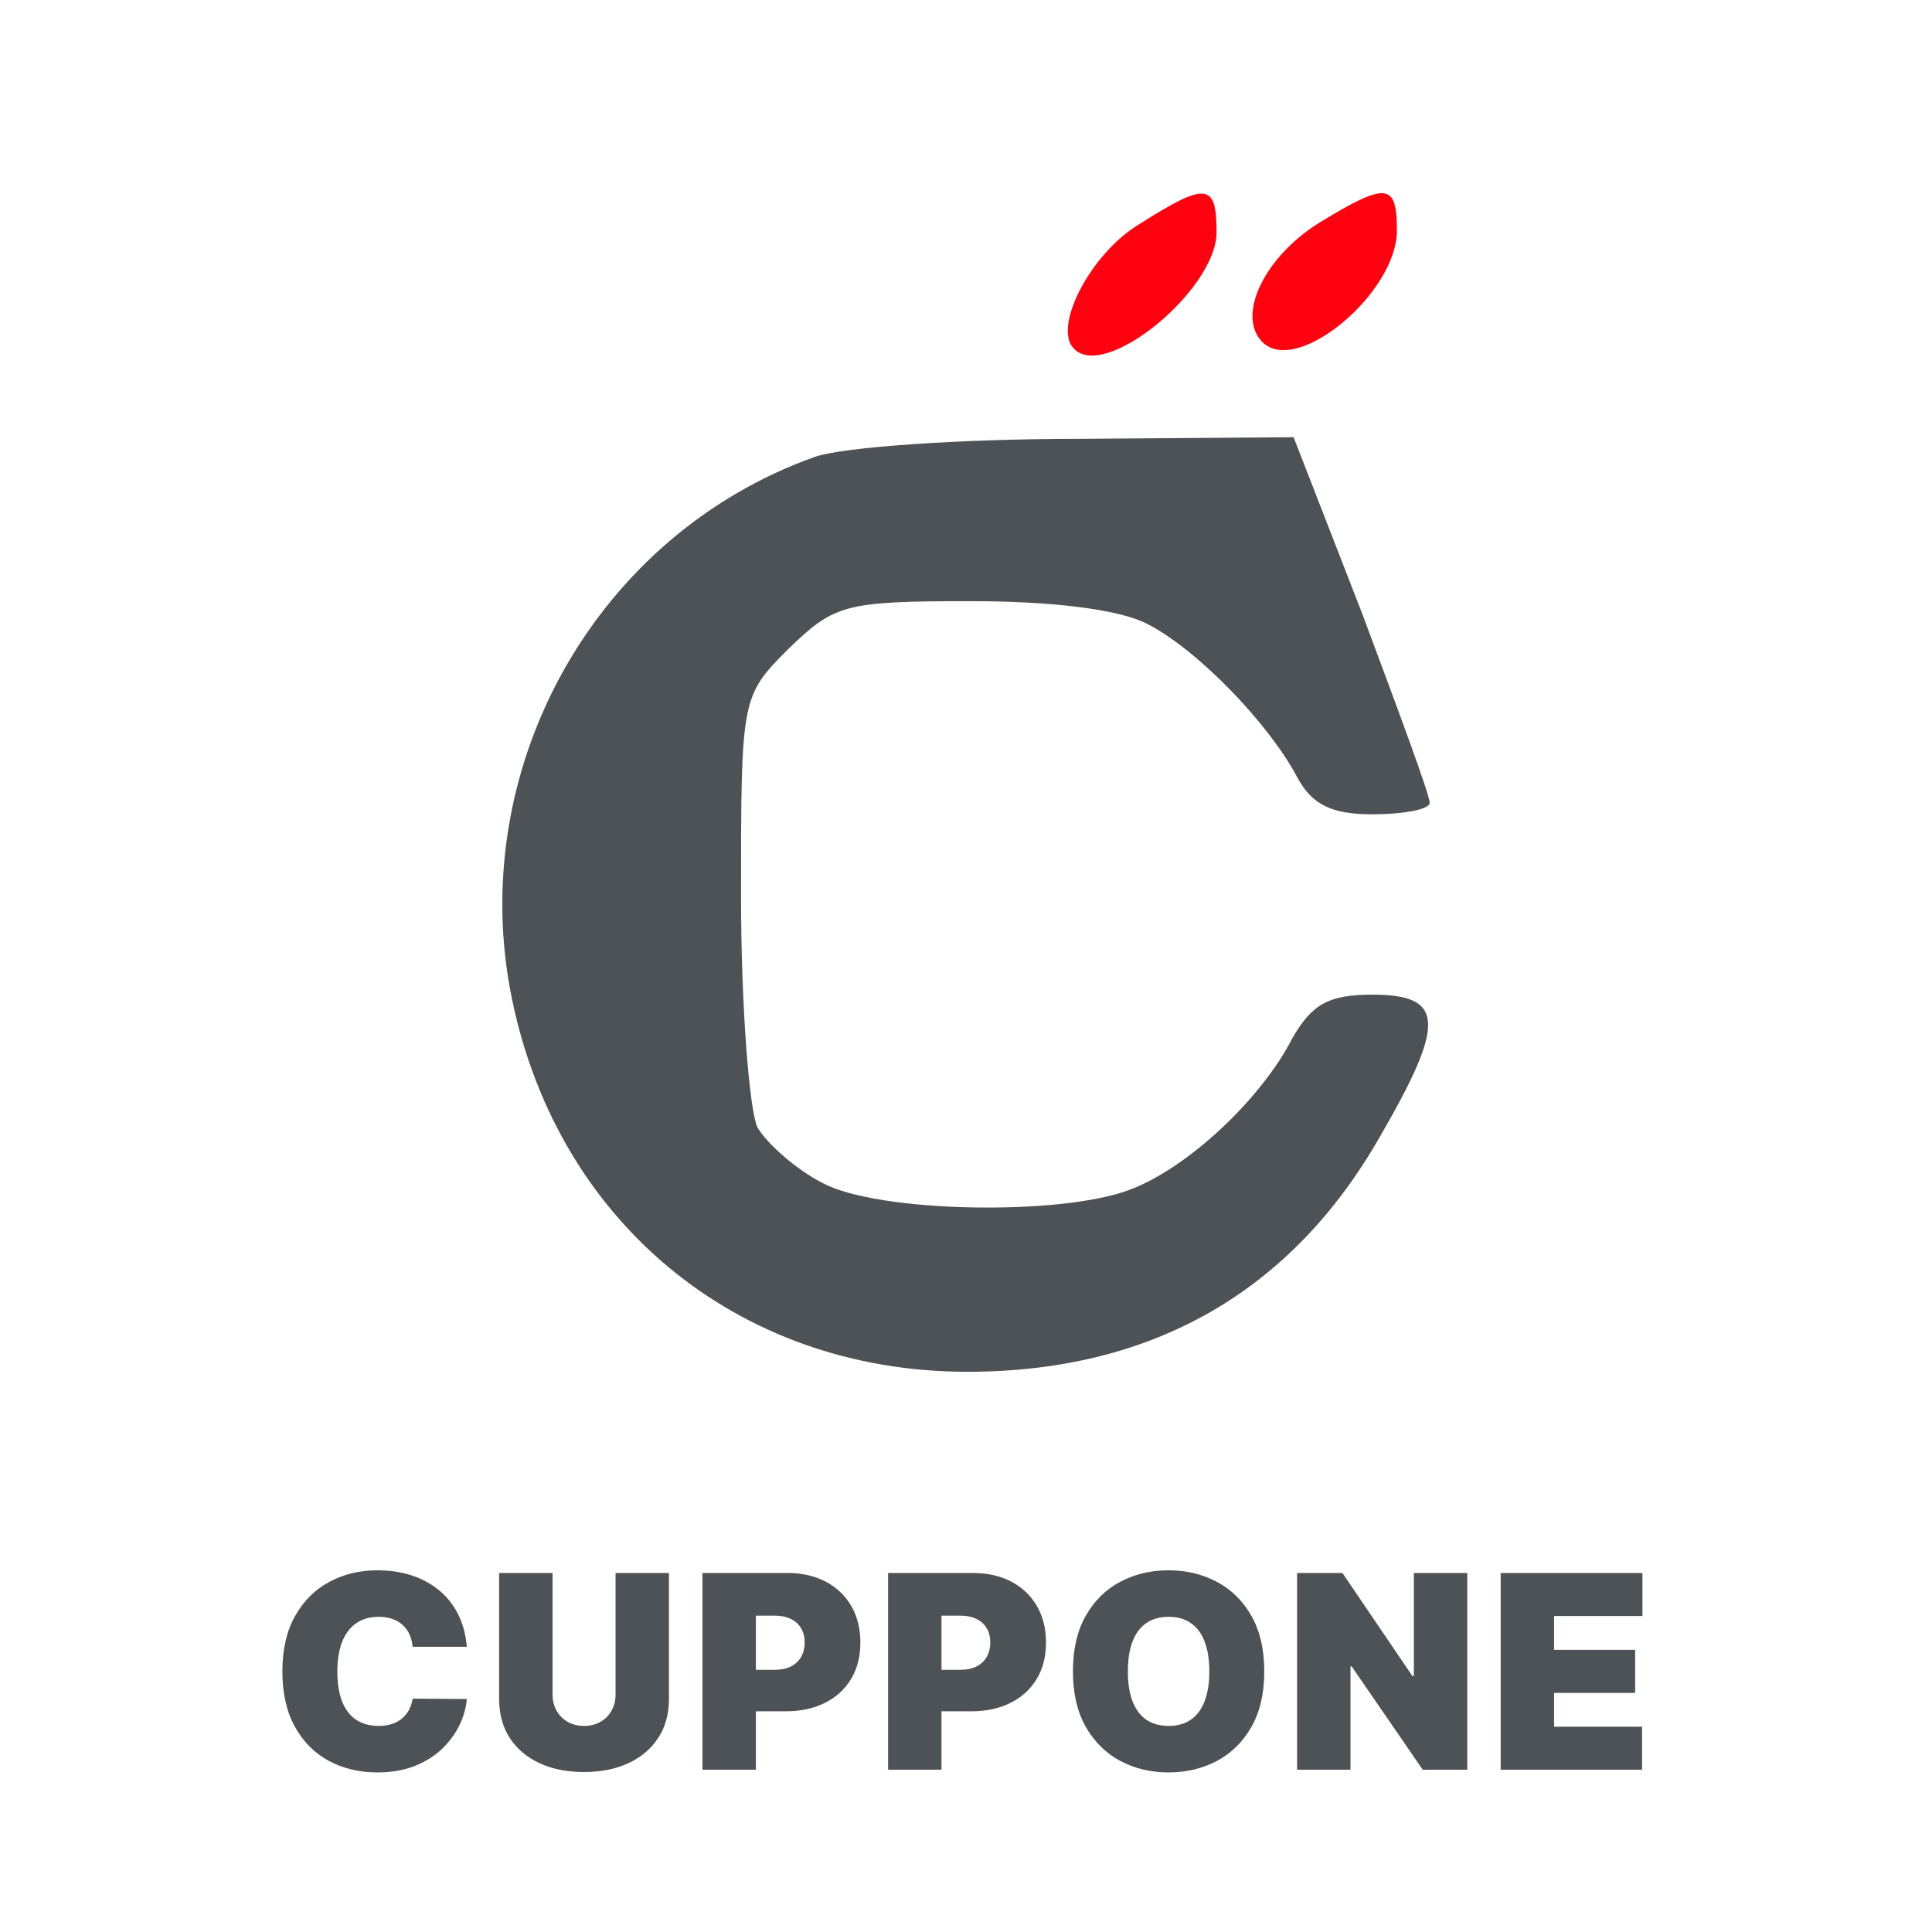
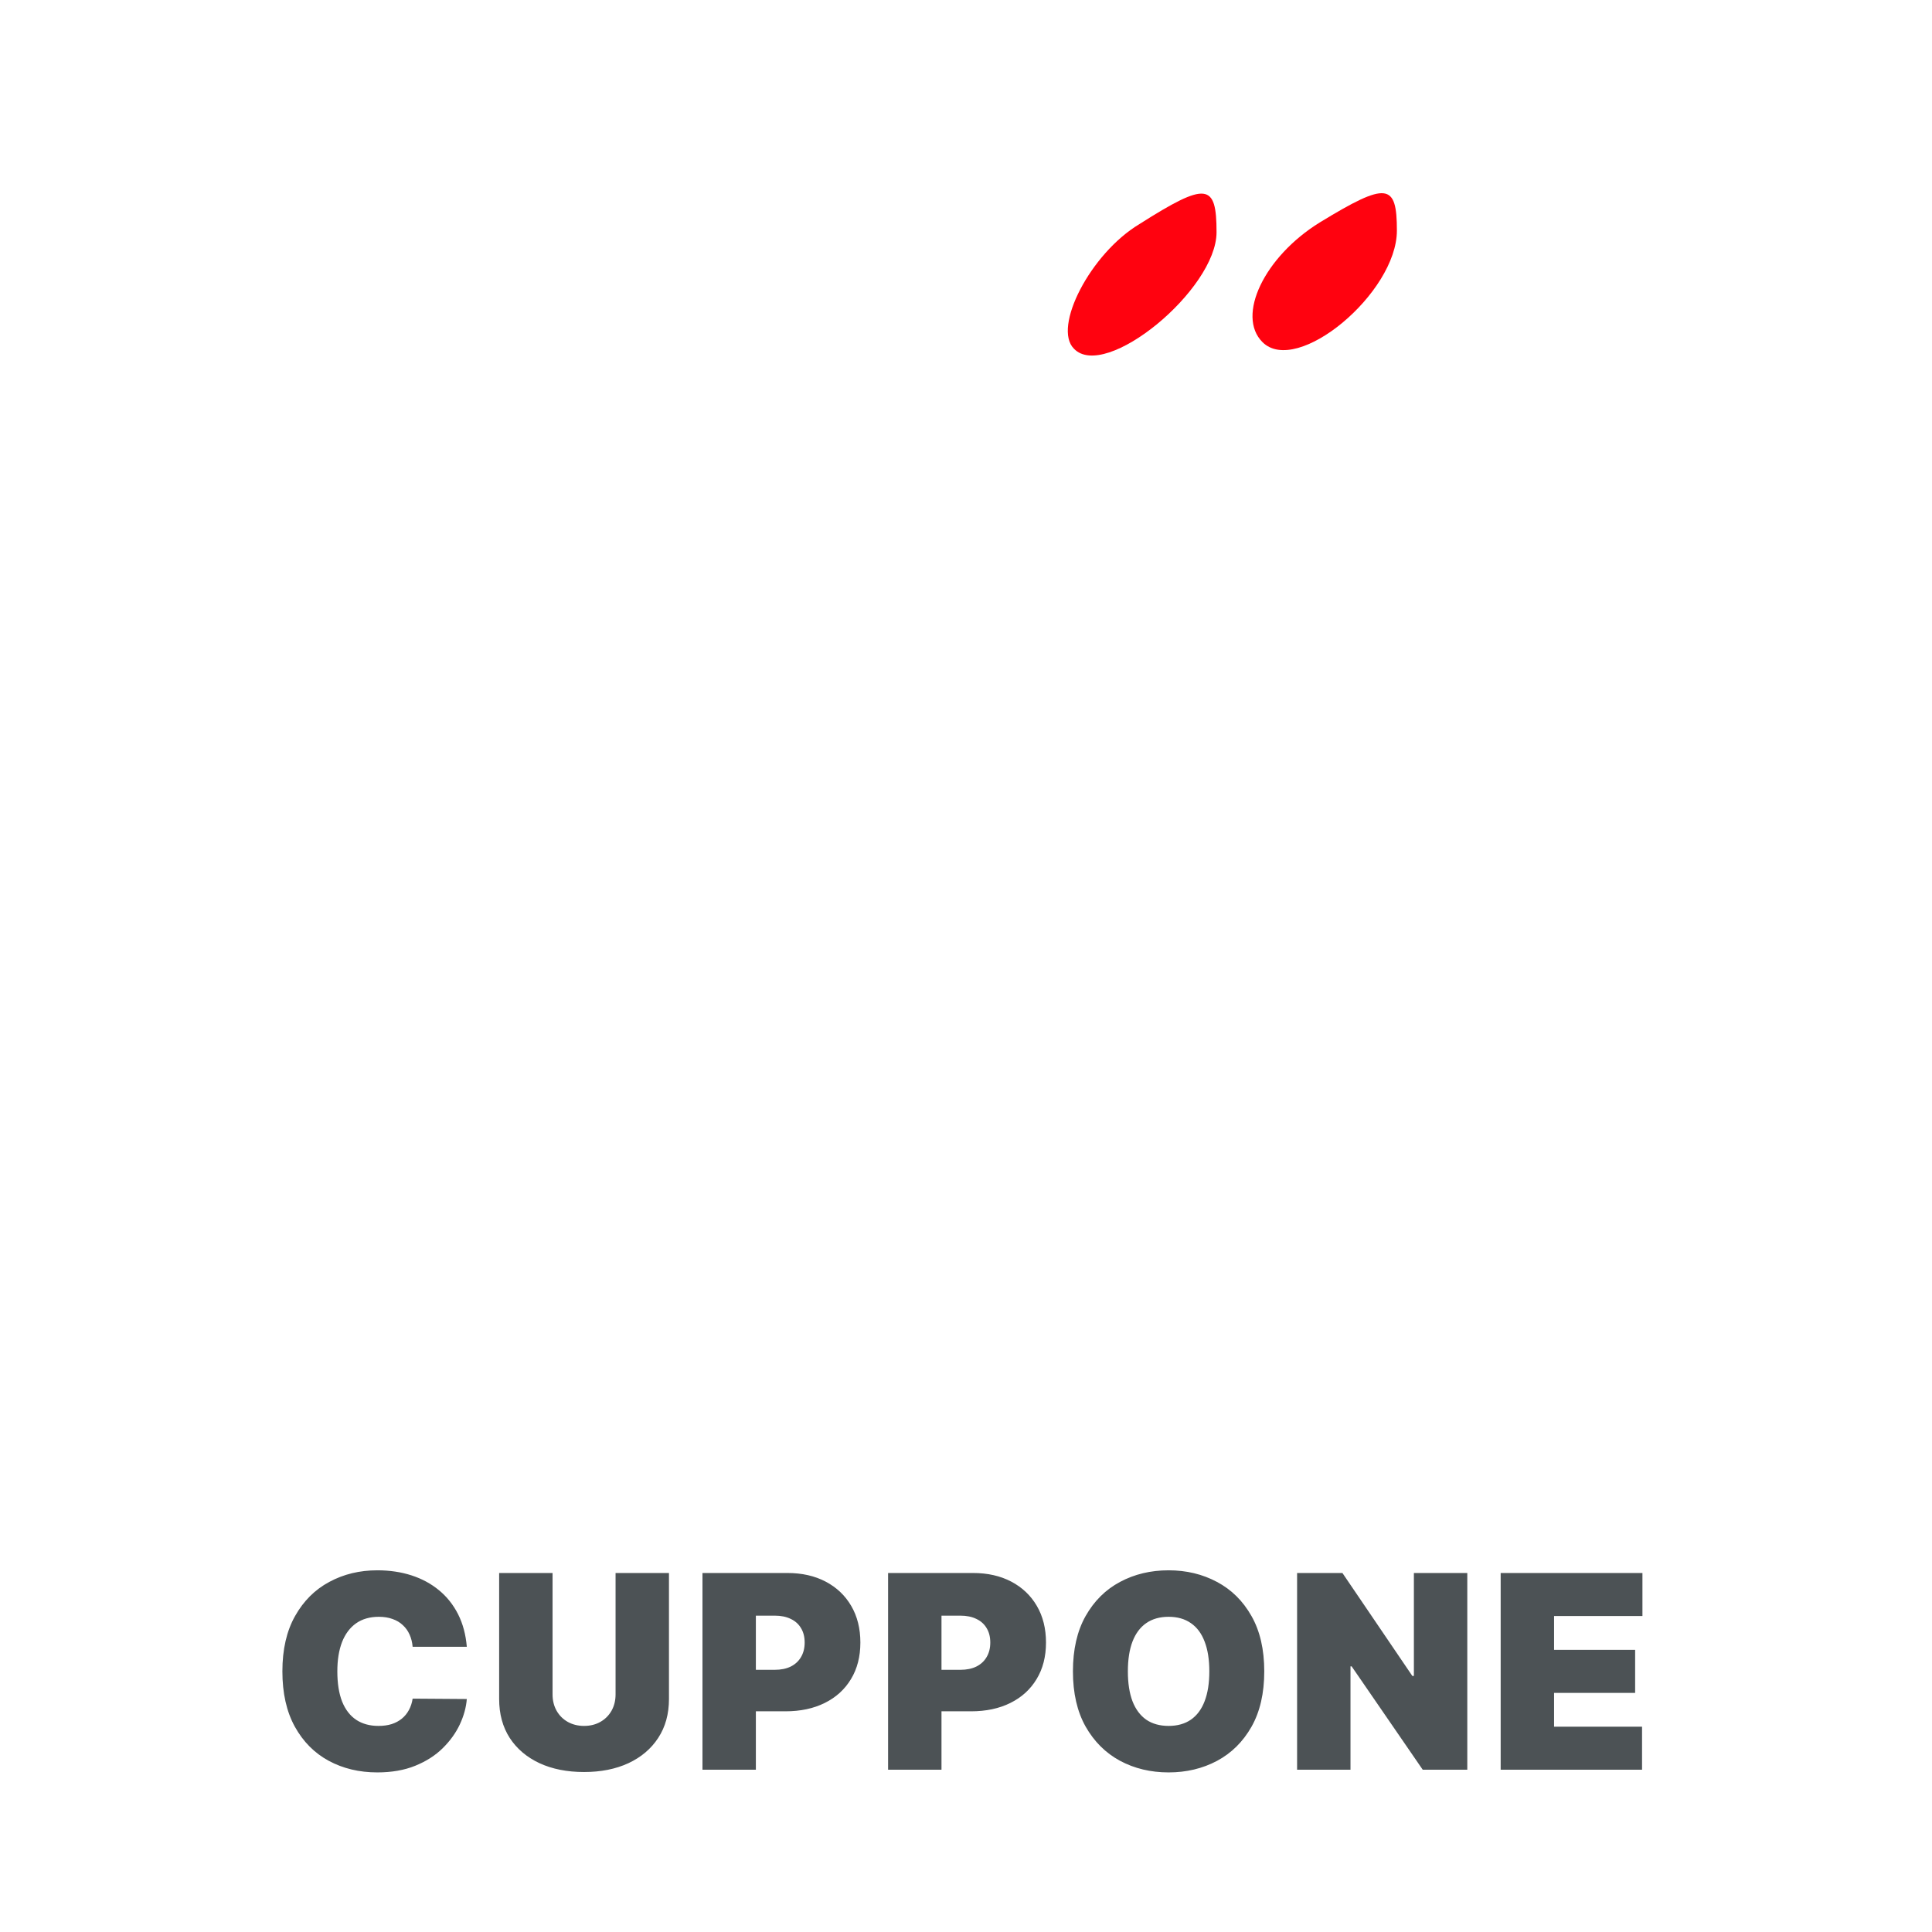
<svg xmlns="http://www.w3.org/2000/svg" width="250" height="250" viewBox="0 0 250 250" fill="none">
  <path d="M60.405 213.091H53.395C53.345 212.511 53.213 211.985 52.997 211.512C52.79 211.04 52.5 210.634 52.127 210.294C51.763 209.946 51.319 209.681 50.797 209.499C50.275 209.308 49.683 209.213 49.02 209.213C47.86 209.213 46.878 209.495 46.074 210.058C45.279 210.622 44.674 211.43 44.26 212.482C43.854 213.534 43.651 214.798 43.651 216.273C43.651 217.83 43.858 219.136 44.272 220.188C44.695 221.232 45.304 222.019 46.099 222.549C46.895 223.071 47.852 223.332 48.97 223.332C49.608 223.332 50.18 223.254 50.685 223.096C51.191 222.931 51.63 222.694 52.003 222.388C52.376 222.081 52.678 221.712 52.91 221.282C53.151 220.842 53.312 220.349 53.395 219.803L60.405 219.852C60.322 220.929 60.02 222.027 59.498 223.146C58.975 224.256 58.234 225.284 57.273 226.228C56.32 227.165 55.139 227.919 53.73 228.49C52.322 229.062 50.685 229.348 48.821 229.348C46.484 229.348 44.388 228.847 42.532 227.844C40.684 226.842 39.222 225.367 38.145 223.419C37.076 221.472 36.541 219.09 36.541 216.273C36.541 213.439 37.088 211.053 38.182 209.114C39.276 207.166 40.751 205.696 42.606 204.701C44.463 203.699 46.534 203.197 48.821 203.197C50.428 203.197 51.908 203.417 53.258 203.856C54.609 204.295 55.794 204.937 56.813 205.783C57.832 206.62 58.652 207.651 59.274 208.877C59.895 210.104 60.272 211.508 60.405 213.091ZM79.654 203.545H86.564V219.852C86.564 221.791 86.1 223.469 85.172 224.886C84.253 226.295 82.968 227.384 81.319 228.155C79.671 228.917 77.757 229.298 75.577 229.298C73.382 229.298 71.459 228.917 69.81 228.155C68.161 227.384 66.877 226.295 65.957 224.886C65.046 223.469 64.59 221.791 64.59 219.852V203.545H71.501V219.256C71.501 220.043 71.675 220.747 72.023 221.369C72.371 221.982 72.851 222.462 73.464 222.81C74.086 223.158 74.79 223.332 75.577 223.332C76.373 223.332 77.077 223.158 77.69 222.81C78.303 222.462 78.784 221.982 79.132 221.369C79.48 220.747 79.654 220.043 79.654 219.256V203.545ZM90.899 229V203.545H101.886C103.775 203.545 105.428 203.918 106.845 204.664C108.262 205.41 109.364 206.458 110.151 207.809C110.938 209.159 111.332 210.738 111.332 212.544C111.332 214.367 110.926 215.945 110.114 217.279C109.31 218.614 108.179 219.641 106.721 220.362C105.271 221.083 103.576 221.443 101.637 221.443H95.075V216.074H100.245C101.057 216.074 101.749 215.933 102.321 215.651C102.901 215.361 103.344 214.951 103.651 214.421C103.966 213.891 104.123 213.265 104.123 212.544C104.123 211.815 103.966 211.193 103.651 210.68C103.344 210.158 102.901 209.76 102.321 209.487C101.749 209.205 101.057 209.064 100.245 209.064H97.809V229H90.899ZM114.918 229V203.545H125.905C127.794 203.545 129.447 203.918 130.864 204.664C132.281 205.41 133.383 206.458 134.17 207.809C134.957 209.159 135.351 210.738 135.351 212.544C135.351 214.367 134.945 215.945 134.133 217.279C133.329 218.614 132.198 219.641 130.74 220.362C129.29 221.083 127.595 221.443 125.656 221.443H119.094V216.074H124.264C125.076 216.074 125.768 215.933 126.34 215.651C126.92 215.361 127.363 214.951 127.67 214.421C127.985 213.891 128.142 213.265 128.142 212.544C128.142 211.815 127.985 211.193 127.67 210.68C127.363 210.158 126.92 209.76 126.34 209.487C125.768 209.205 125.076 209.064 124.264 209.064H121.828V229H114.918ZM163.595 216.273C163.595 219.107 163.044 221.497 161.942 223.444C160.84 225.383 159.353 226.854 157.48 227.857C155.608 228.851 153.52 229.348 151.216 229.348C148.896 229.348 146.8 228.847 144.927 227.844C143.063 226.833 141.58 225.358 140.478 223.419C139.384 221.472 138.837 219.09 138.837 216.273C138.837 213.439 139.384 211.053 140.478 209.114C141.58 207.166 143.063 205.696 144.927 204.701C146.8 203.699 148.896 203.197 151.216 203.197C153.52 203.197 155.608 203.699 157.48 204.701C159.353 205.696 160.84 207.166 161.942 209.114C163.044 211.053 163.595 213.439 163.595 216.273ZM156.486 216.273C156.486 214.748 156.283 213.464 155.877 212.42C155.479 211.367 154.887 210.572 154.1 210.033C153.321 209.487 152.36 209.213 151.216 209.213C150.073 209.213 149.107 209.487 148.32 210.033C147.541 210.572 146.949 211.367 146.543 212.42C146.145 213.464 145.946 214.748 145.946 216.273C145.946 217.797 146.145 219.086 146.543 220.138C146.949 221.182 147.541 221.978 148.32 222.525C149.107 223.063 150.073 223.332 151.216 223.332C152.36 223.332 153.321 223.063 154.1 222.525C154.887 221.978 155.479 221.182 155.877 220.138C156.283 219.086 156.486 217.797 156.486 216.273ZM189.867 203.545V229H184.1L174.902 215.626H174.753V229H167.843V203.545H173.709L182.758 216.869H182.956V203.545H189.867ZM194.186 229V203.545H212.531V209.114H201.096V213.489H211.586V219.057H201.096V223.432H212.481V229H194.186Z" fill="#4C5255" />
  <path d="M147.448 28.992C141.083 32.811 136.204 42.358 138.962 45.116C142.993 49.36 157.42 37.478 157.42 30.053C157.42 23.688 156.147 23.476 147.448 28.992Z" fill="#FF020F" />
  <path d="M170.786 28.779C163.572 33.235 159.965 40.873 163.36 44.267C167.815 48.723 180.757 37.902 180.757 29.84C180.757 23.687 179.484 23.475 170.786 28.779Z" fill="#FF020F" />
-   <path d="M105.438 59.12C77.433 69.092 60.672 98.583 65.976 127.861C71.492 157.777 95.255 177.508 125.17 177.508C149.144 177.508 167.178 167.112 178.635 146.956C187.122 132.317 186.909 128.71 177.574 128.71C171.846 128.71 169.724 129.983 167.178 134.438C163.147 142.289 153.6 151.199 146.174 153.958C137.263 157.352 113.713 156.928 106.499 153.109C103.105 151.412 99.286 148.017 98.013 145.895C96.952 143.562 95.891 130.195 95.891 115.98C95.891 90.308 95.891 90.096 102.044 83.943C107.984 78.215 109.257 77.791 125.594 77.791C136.202 77.791 144.901 78.852 148.508 80.761C155.085 84.156 164.208 93.703 167.815 100.492C169.724 104.099 172.27 105.372 177.574 105.372C181.605 105.372 185 104.736 185 103.887C185 102.826 180.969 92.006 176.301 79.488L167.39 56.574L139.597 56.786C124.321 56.786 109.045 57.847 105.438 59.12Z" fill="#4C5255" />
</svg>